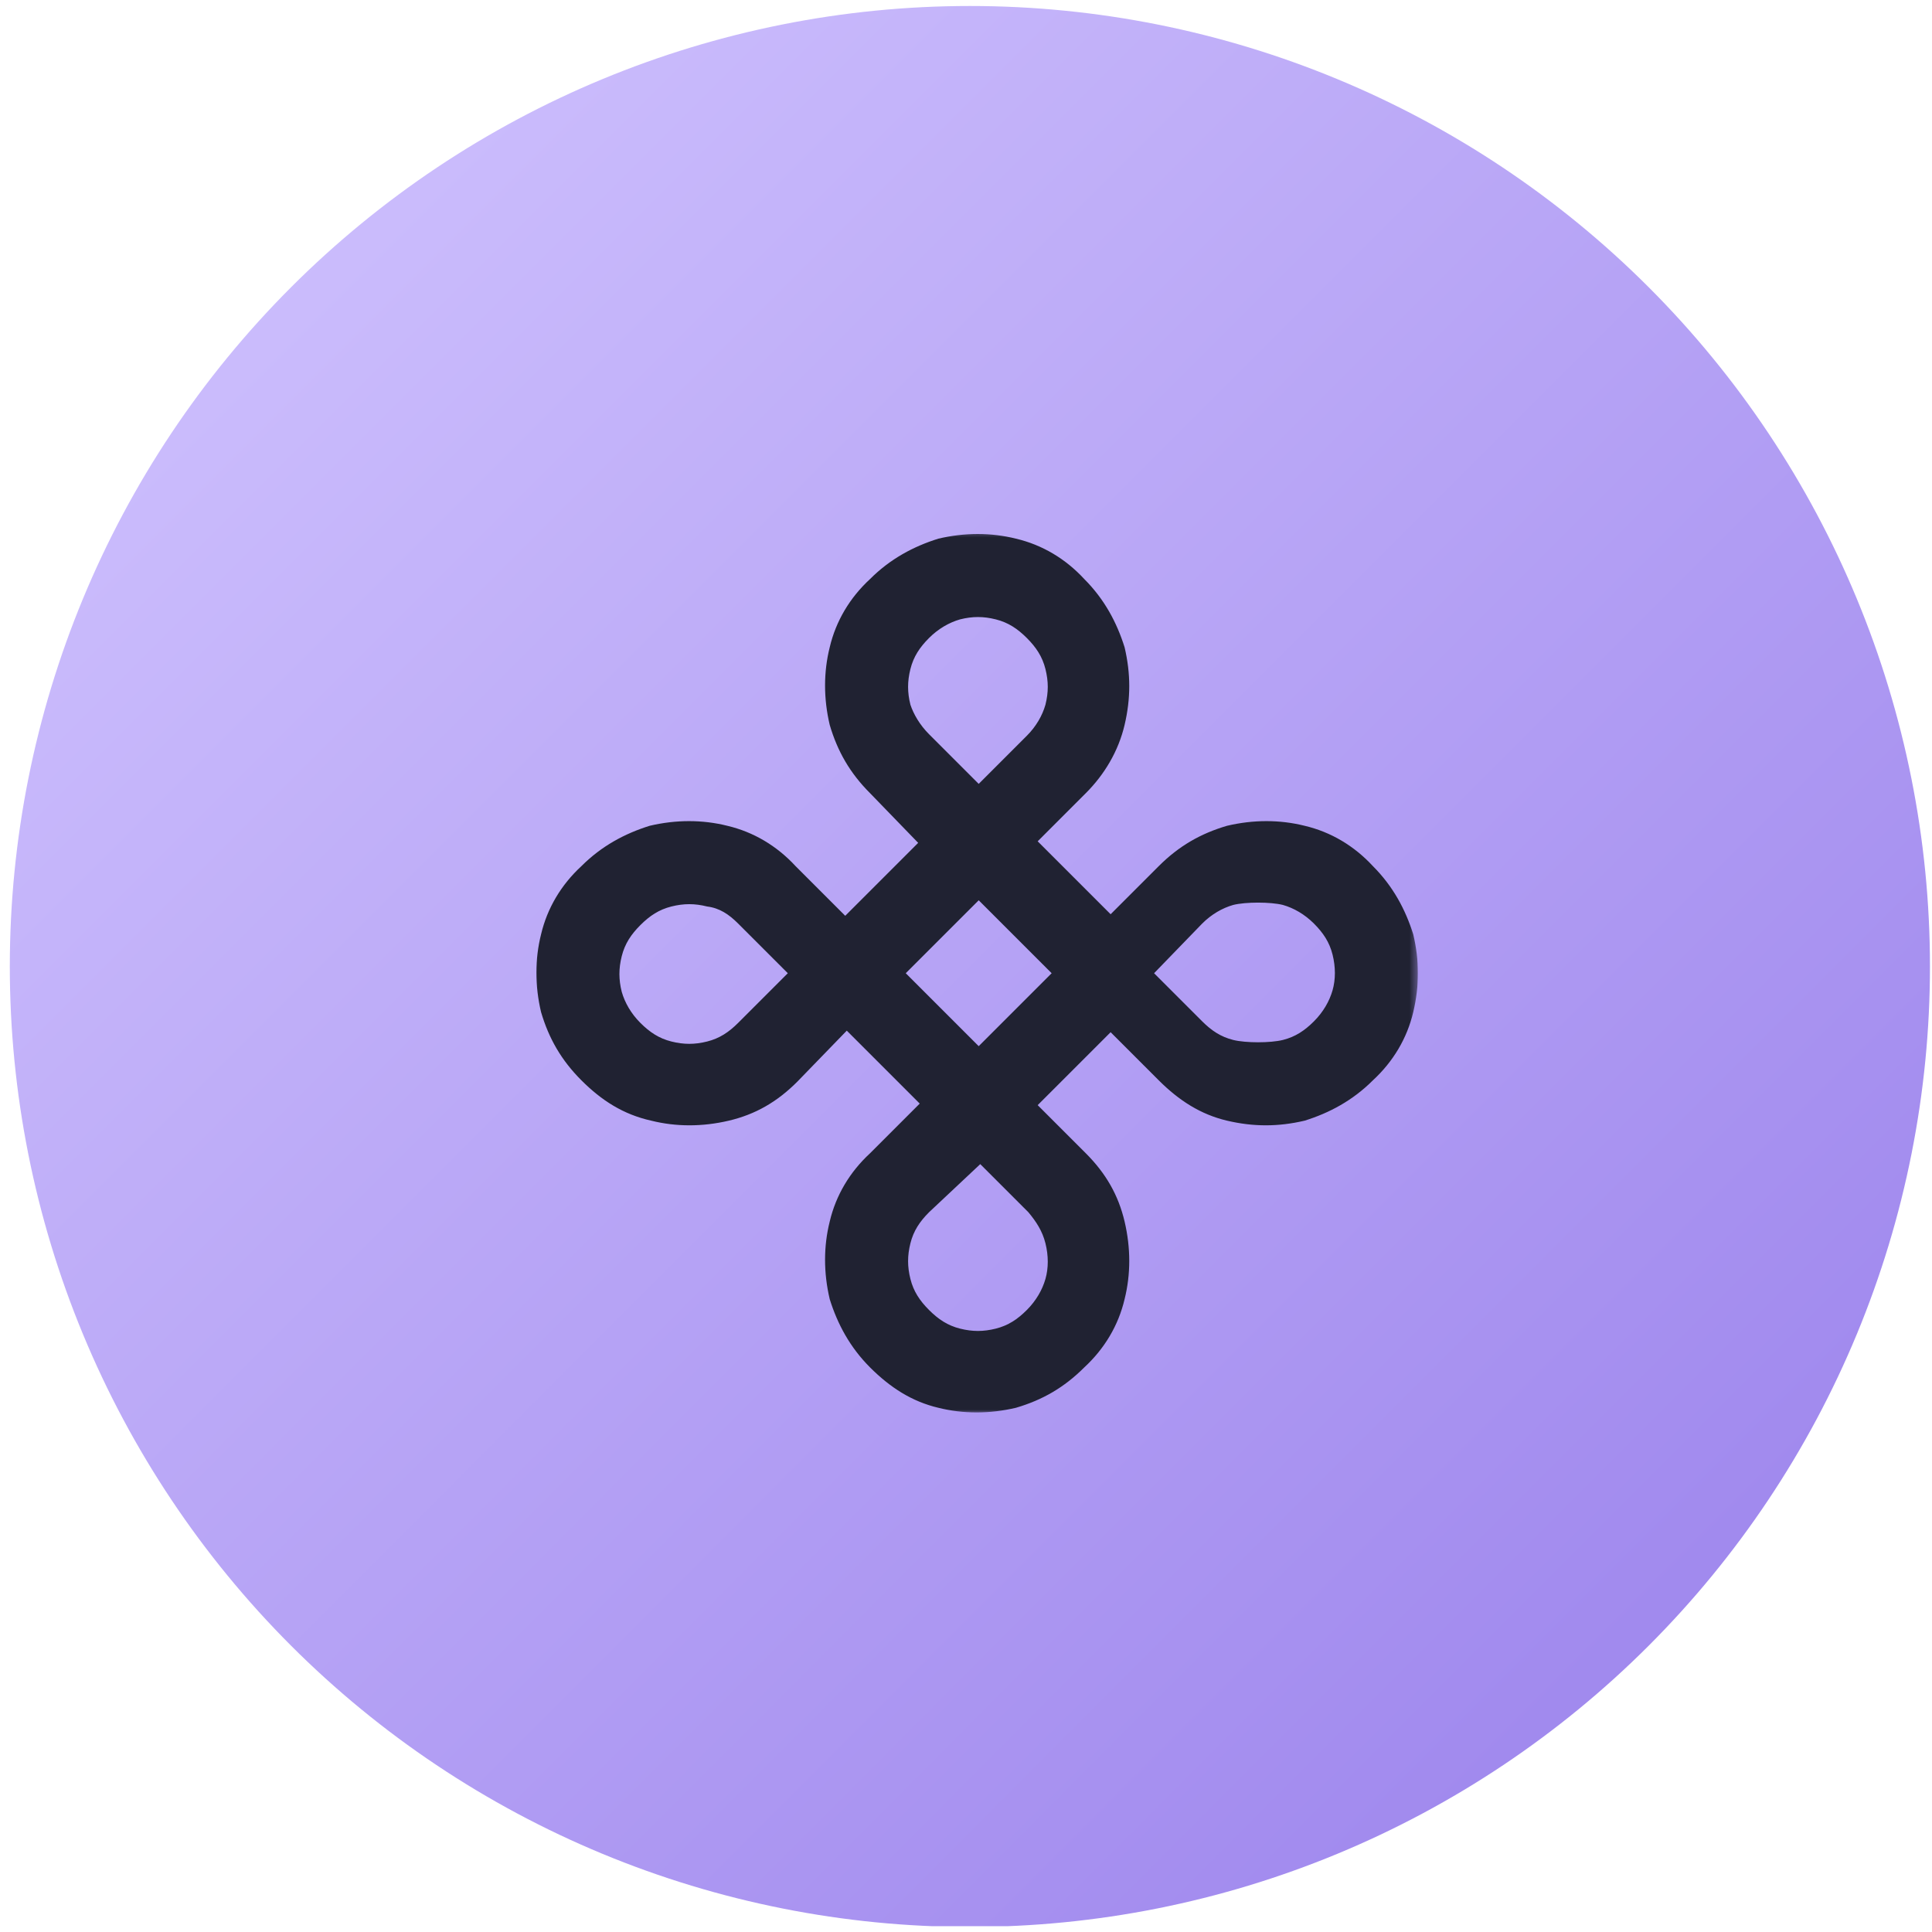
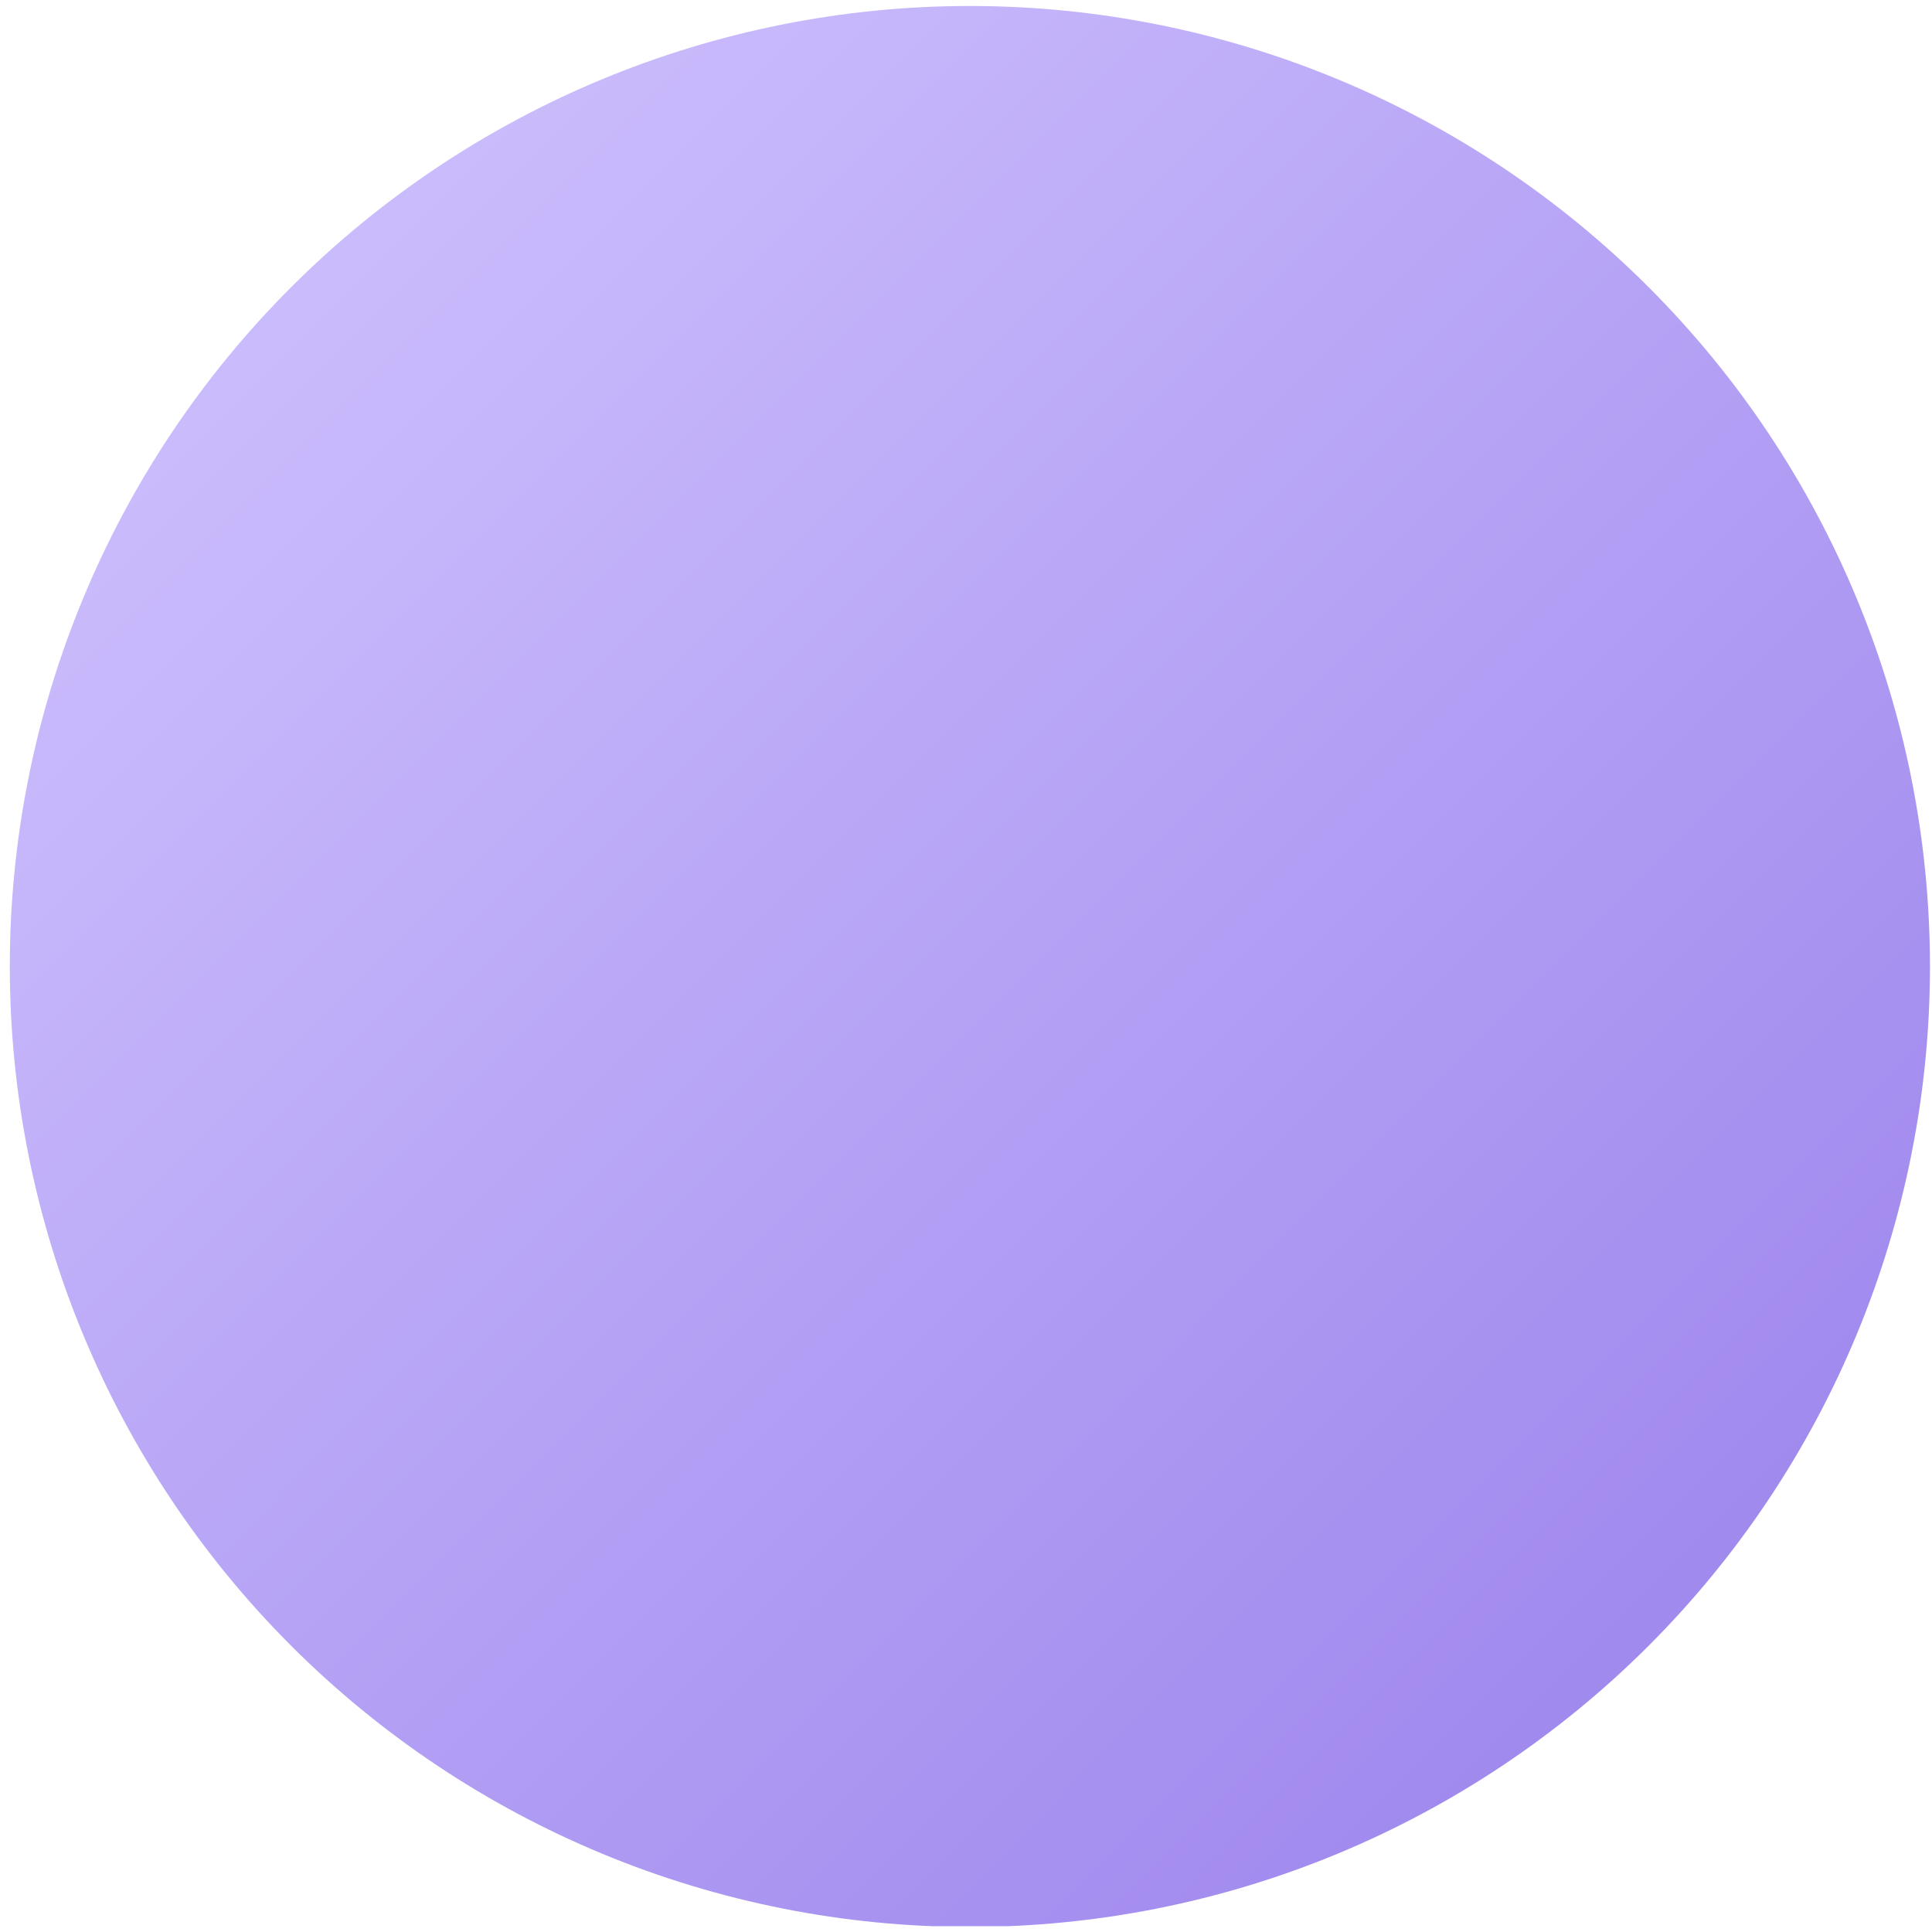
<svg xmlns="http://www.w3.org/2000/svg" width="257" height="257" viewBox="0 0 257 257" fill="none">
  <g clip-path="url(#clip0_9267_28119)">
    <path d="M256.729 128.562C256.729 145.34 253.426 161.955 247.008 177.456C240.59 192.957 231.183 207.042 219.323 218.906C207.464 230.77 193.385 240.181 177.891 246.602C162.396 253.023 145.789 256.327 129.017 256.327C112.246 256.327 95.638 253.023 80.144 246.602C64.649 240.181 50.57 230.77 38.711 218.906C26.852 207.042 17.444 192.957 11.026 177.456C4.608 161.955 1.305 145.34 1.305 128.562C1.305 94.677 14.76 62.179 38.711 38.218C62.661 14.258 95.146 0.797 129.017 0.797C162.889 0.797 195.373 14.258 219.323 38.218C243.274 62.179 256.729 94.677 256.729 128.562Z" fill="url(#paint0_linear_9267_28119)" />
    <g clip-path="url(#clip1_9267_28119)">
      <mask id="mask0_9267_28119" style="mask-type:luminance" maskUnits="userSpaceOnUse" x="70" y="70" width="119" height="119">
-         <path d="M188.619 70.414H70.941V188.091H188.619V70.414Z" fill="white" />
-       </mask>
+         </mask>
      <g mask="url(#mask0_9267_28119)">
        <path d="M77.339 143.706C74.655 141.022 73.003 138.132 71.971 134.622C71.145 131.113 71.145 127.603 71.971 124.3C72.797 120.79 74.655 117.693 77.339 115.216C80.022 112.532 83.119 110.88 86.422 109.848C89.932 109.022 93.442 109.022 96.745 109.848C100.255 110.674 103.352 112.532 105.829 115.216L112.435 121.822L122.139 112.119L115.739 105.513C113.055 102.829 111.403 99.938 110.371 96.429C109.545 92.919 109.545 89.409 110.371 86.106C111.197 82.596 113.055 79.5 115.739 77.022C118.423 74.338 121.519 72.687 124.823 71.654C128.332 70.829 131.842 70.829 135.145 71.654C138.655 72.48 141.752 74.338 144.229 77.022C146.913 79.706 148.564 82.803 149.597 86.106C150.423 89.616 150.423 92.919 149.597 96.429C148.771 99.938 146.913 103.035 144.435 105.513L138.035 111.913L147.739 121.616L154.139 115.216C156.823 112.532 159.713 110.88 163.223 109.848C166.732 109.022 170.242 109.022 173.545 109.848C177.055 110.674 180.152 112.532 182.629 115.216C185.313 117.9 186.964 120.996 187.997 124.3C188.823 127.809 188.823 131.113 187.997 134.622C187.171 138.132 185.313 141.229 182.629 143.706C179.945 146.39 176.848 148.042 173.545 149.074C170.035 149.9 166.732 149.9 163.223 149.074C159.713 148.248 156.823 146.39 154.139 143.706L147.739 137.306L138.035 147.009L144.435 153.409C147.119 156.093 148.771 158.984 149.597 162.493C150.423 166.003 150.423 169.513 149.597 172.816C148.771 176.325 146.913 179.422 144.229 181.9C141.545 184.584 138.655 186.235 135.145 187.267C131.635 188.093 128.126 188.093 124.823 187.267C121.313 186.442 118.423 184.584 115.739 181.9C113.055 179.216 111.403 176.119 110.371 172.816C109.545 169.306 109.545 165.796 110.371 162.493C111.197 158.984 113.055 155.887 115.739 153.409L122.345 146.803L112.642 137.1L106.035 143.913C103.352 146.596 100.461 148.248 96.952 149.074C93.442 149.9 89.932 149.9 86.629 149.074C82.913 148.248 80.022 146.39 77.339 143.706ZM85.184 136.067C86.422 137.306 87.661 138.132 89.313 138.545C90.965 138.958 92.41 138.958 94.061 138.545C95.713 138.132 96.952 137.306 98.19 136.067L104.797 129.461L98.19 122.855C96.952 121.616 95.713 120.79 94.061 120.584C92.41 120.171 90.965 120.171 89.313 120.584C87.661 120.996 86.422 121.822 85.184 123.061C83.945 124.3 83.119 125.538 82.706 127.19C82.293 128.842 82.293 130.287 82.706 131.938C83.119 133.384 83.945 134.829 85.184 136.067ZM123.584 97.667L130.19 104.274L136.59 97.874C137.829 96.635 138.655 95.19 139.068 93.745C139.481 92.093 139.481 90.648 139.068 88.996C138.655 87.345 137.829 86.106 136.59 84.867C135.352 83.629 134.113 82.803 132.461 82.39C130.81 81.977 129.364 81.977 127.713 82.39C126.268 82.803 124.823 83.629 123.584 84.867C122.345 86.106 121.519 87.345 121.106 88.996C120.693 90.648 120.693 92.093 121.106 93.745C121.519 94.984 122.345 96.429 123.584 97.667ZM153.519 129.461L159.919 135.861C161.158 137.1 162.397 137.925 164.048 138.338C165.7 138.751 169.003 138.751 170.655 138.338C172.306 137.925 173.545 137.1 174.784 135.861C176.023 134.622 176.848 133.177 177.261 131.732C177.674 130.287 177.674 128.635 177.261 126.984C176.848 125.332 176.023 124.093 174.784 122.855C173.545 121.616 172.1 120.79 170.655 120.377C169.003 119.964 165.7 119.964 164.048 120.377C162.603 120.79 161.158 121.616 159.919 122.855L153.519 129.461ZM123.584 174.261C124.823 175.5 126.061 176.325 127.713 176.738C129.364 177.151 130.81 177.151 132.461 176.738C134.113 176.325 135.352 175.5 136.59 174.261C137.829 173.022 138.655 171.577 139.068 170.132C139.481 168.687 139.481 167.035 139.068 165.384C138.655 163.732 137.829 162.493 136.797 161.255L130.397 154.855L123.584 161.255C122.345 162.493 121.519 163.732 121.106 165.384C120.693 167.035 120.693 168.48 121.106 170.132C121.519 171.784 122.345 173.022 123.584 174.261ZM120.487 129.461L130.19 139.164L139.894 129.461L130.19 119.758L120.487 129.461Z" fill="#202232" />
      </g>
    </g>
  </g>
  <defs>
    <linearGradient id="paint0_linear_9267_28119" x1="1.305" y1="0.797" x2="256.835" y2="256.222" gradientUnits="userSpaceOnUse">
      <stop stop-color="#D3C6FF" />
      <stop offset="1" stop-color="#987FEB" />
    </linearGradient>
    <clipPath id="clip0_9267_28119">
      <rect width="256" height="256" fill="white" transform="translate(0.742 0.227)" />
    </clipPath>
    <clipPath id="clip1_9267_28119">
-       <rect width="117.677" height="117.677" fill="white" transform="translate(70.938 70.418)" />
-     </clipPath>
+       </clipPath>
  </defs>
</svg>